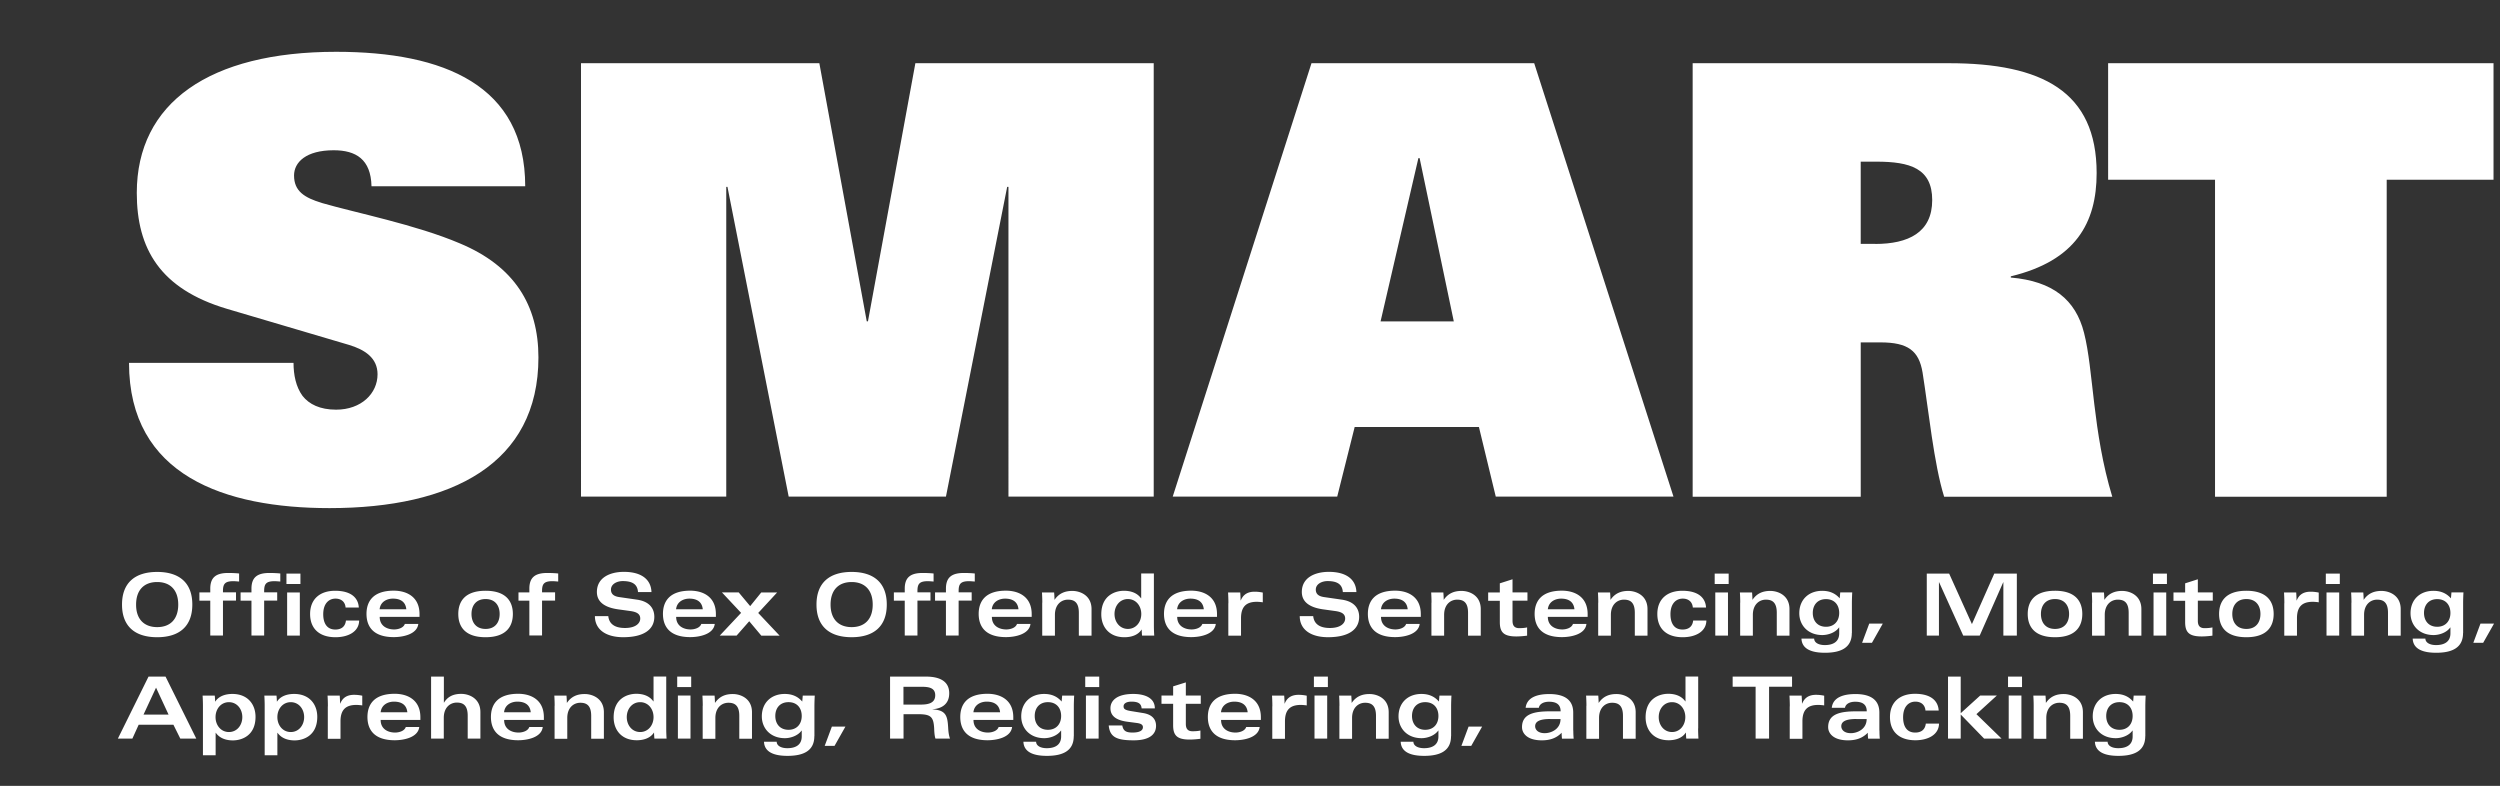
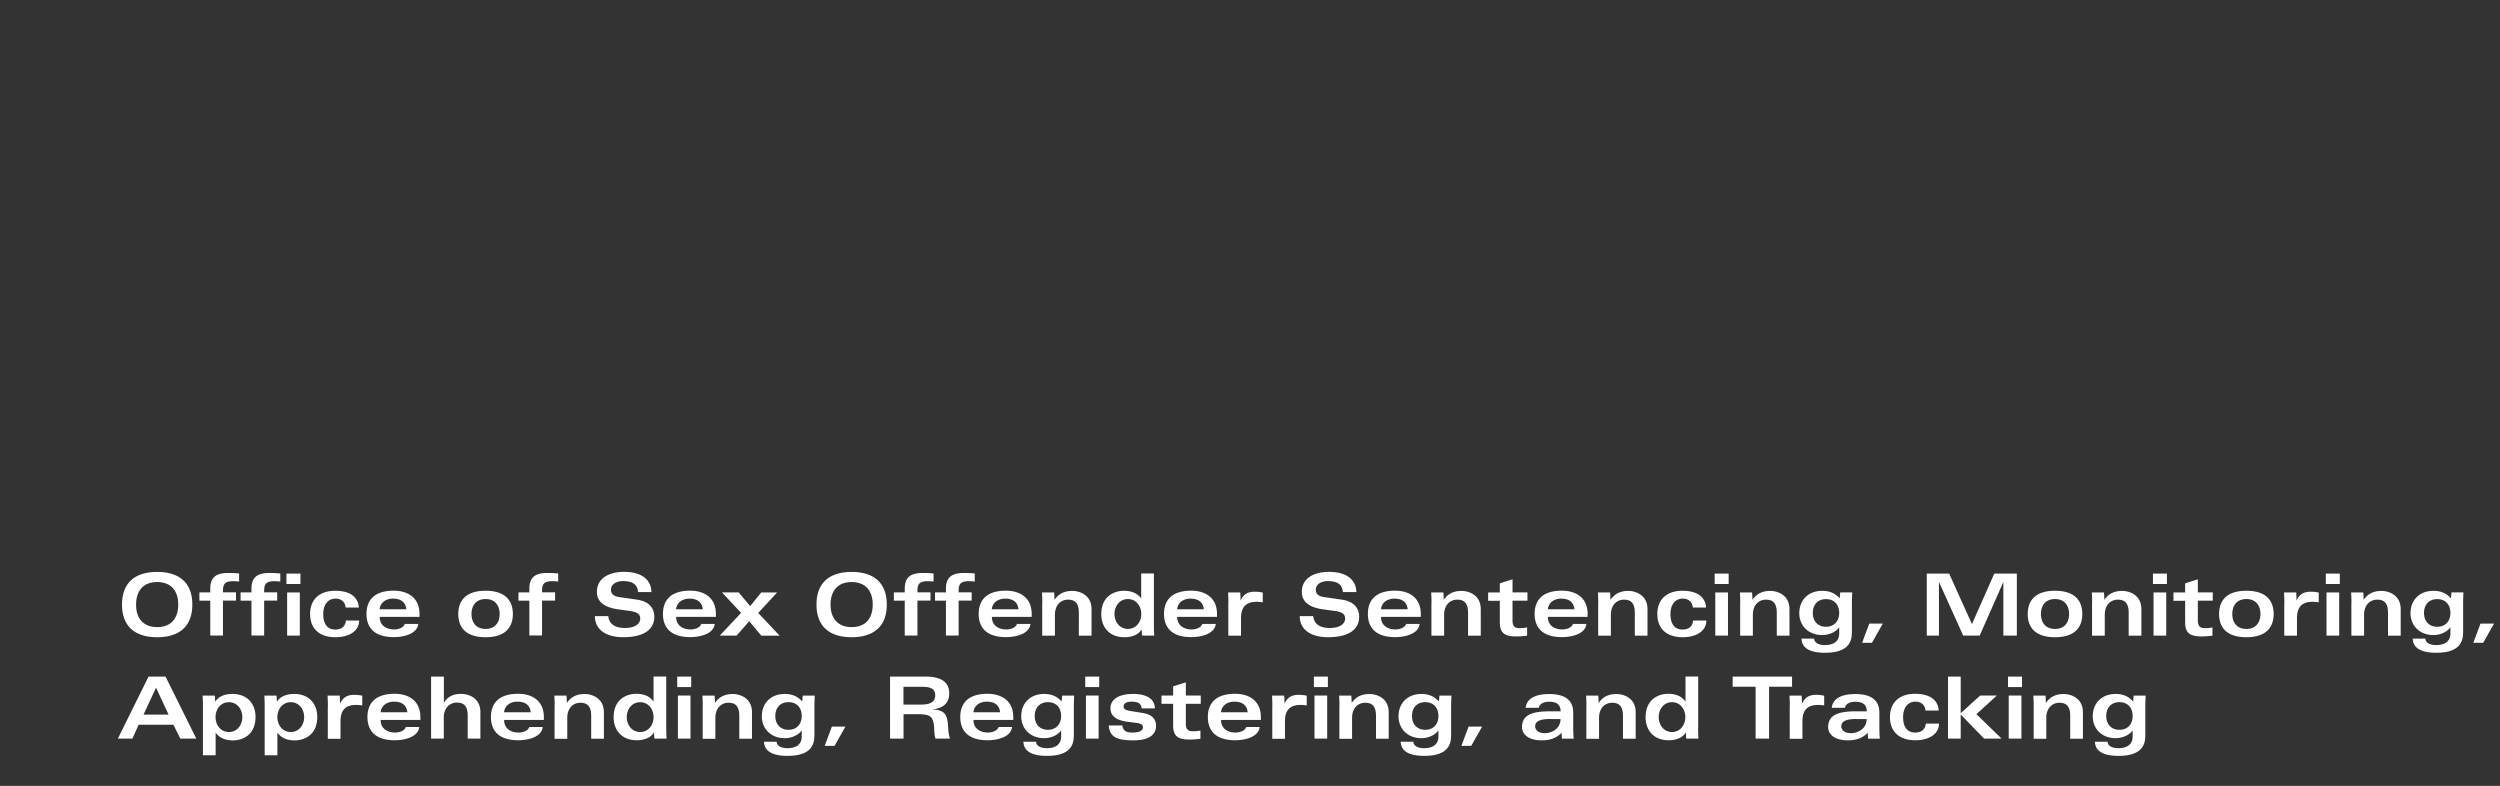
<svg xmlns="http://www.w3.org/2000/svg" width="289.5" height="91" viewBox="91.5 0 289.5 91" id="Layer_1">
  <rect x="91.5" y="0" width="289.5" height="91" fill="#333333" stroke="none" />
  <style>  svg#Layer_1 {
    max-width: 150px;
    max-height: 150px;
}</style>
  <g fill="#FFF">
-     <path d="M134.52 21.57c-.07-3.13-1.81-4.17-4.38-4.17-3.2 0-4.59 1.39-4.59 2.92 0 1.81 1.18 2.57 3.27 3.2 3.82 1.11 10.85 2.5 15.92 4.66 6.33 2.64 9.11 7.16 9.11 13.21 0 12.31-10.01 17.45-24.19 17.45-12.1 0-23.22-3.75-23.22-16.82h19.05c0 1.39.28 2.78 1.04 3.82.76.971 2.02 1.6 3.89 1.6 2.92 0 4.8-1.879 4.8-4.1 0-1.88-1.46-2.85-3.34-3.41l-14.11-4.17c-7.72-2.3-10.43-6.95-10.43-13.42 0-10.43 8.41-16.34 23.08-16.34 12.51 0 21.9 3.89 21.9 15.57h-17.8zM208.27 21.64h-.14l-7.09 35.87h-18.21l-7.09-35.87h-.14v35.87h-16.82V7.32h27.6l5.49 29.89h.14l5.49-29.89h27.6v50.19h-16.821V21.64zM243.37 7.32h25.79l16.13 50.19h-20.58l-1.95-8.06h-14.39l-2.021 8.06H227.3l16.07-50.19zm16.48 29.9l-3.959-18.91h-.141l-4.38 18.91h8.48zM287.51 7.32h29.68c10.781 0 17.101 3.27 17.101 12.72 0 5.77-2.431 10.15-9.94 11.96v.14c4.871.42 7.51 2.57 8.48 6.4 1.109 4.31.97 11.399 3.27 18.979h-19.47c-1.18-3.75-1.81-10.08-2.5-14.39-.42-2.5-1.67-3.48-4.87-3.48h-2.289v17.87H287.51V7.32zm21.14 20.93c3.82 0 6.6-1.32 6.6-5.08 0-3.68-2.57-4.45-6.471-4.45h-1.809v9.52h1.68v.01zM347.99 20.81h-12.37V7.32h44.63v13.49h-12.37v36.71H348V20.81z" />
    <g>
      <path d="M109.7 66.23c2.57 0 4.07 1.26 4.07 3.779s-1.5 3.781-4.07 3.781c-2.57 0-4.07-1.261-4.07-3.78s1.5-3.78 4.07-3.78zm0 6.39c1.52 0 2.44-.92 2.44-2.61s-.93-2.61-2.44-2.61c-1.51 0-2.44.92-2.44 2.609-.01 1.691.93 2.611 2.44 2.611zM115.85 69.561h-1.26V68.6h1.26v-.43c0-1.33.69-1.82 2.08-1.82.41 0 .91.021 1.26.061v.93c-.18-.01-.44-.04-.67-.04-.98 0-1.2.33-1.2 1.14v.15h1.51v.96h-1.51v4.04h-1.47v-4.03zM120.62 69.561h-1.26V68.6h1.26v-.43c0-1.33.69-1.82 2.08-1.82.41 0 .91.021 1.26.061v.93c-.18-.01-.44-.04-.67-.04-.98 0-1.2.33-1.2 1.14v.15h1.51v.96h-1.51v4.04h-1.47v-4.03zm4.05-3.141h1.62v1.21h-1.62v-1.21zm.08 2.189h1.47V73.6h-1.47v-4.991zM131.52 70.359c-.05-.67-.51-1.039-1.17-1.039-.77 0-1.42.57-1.42 1.81 0 .96.37 1.771 1.4 1.771.69 0 1.15-.33 1.23-1.041h1.53c-.02 1.311-1.3 1.931-2.74 1.931-1.84 0-2.94-.97-2.94-2.69 0-1.75 1.17-2.689 2.89-2.689 1.92 0 2.69.869 2.75 1.939h-1.53v.008zM135.47 71.439c0 1.041.84 1.451 1.67 1.451.43 0 1.08-.16 1.24-.641h1.56c-.15 1.24-1.85 1.529-2.84 1.529-2.46 0-3.16-1.309-3.16-2.689 0-1.38.7-2.689 3.16-2.689 1.4 0 2.98.64 2.98 2.72v.31h-4.61v.009zm3.08-.889c-.09-.909-.74-1.23-1.55-1.23-.72 0-1.45.38-1.54 1.229h3.09zM150.89 71.1c0 1.371-.7 2.69-3.16 2.69s-3.16-1.31-3.16-2.69c0-1.379.7-2.689 3.16-2.689s3.16 1.319 3.16 2.689zm-4.79 0c0 .971.52 1.73 1.63 1.73s1.63-.76 1.63-1.73-.52-1.729-1.63-1.729-1.63.759-1.63 1.729zM152.8 69.561h-1.26V68.6h1.26v-.43c0-1.33.69-1.82 2.08-1.82.41 0 .91.021 1.26.061v.93c-.18-.011-.44-.041-.67-.041-.98 0-1.2.33-1.2 1.14v.15h1.51v.96h-1.51v4.04h-1.47v-4.029zM161.94 71.35c.09.86.7 1.371 1.93 1.371 1.29 0 1.77-.58 1.77-1.091 0-.51-.36-.76-1.13-.87l-1.44-.199c-1.84-.261-2.45-1.061-2.45-2.011 0-1.659 1.51-2.329 3.13-2.329 2.04 0 3.14.889 3.19 2.34h-1.56c-.06-.931-.69-1.271-1.77-1.271-.65 0-1.36.33-1.36.989 0 .561.4.791 1.01.871l2 .289c1.66.24 2.01 1.24 2.01 1.99 0 1.48-1.24 2.36-3.6 2.36-2.02 0-3.28-.899-3.28-2.44h1.55zM169.8 71.439c0 1.041.84 1.451 1.67 1.451.43 0 1.08-.16 1.24-.641h1.56c-.15 1.24-1.85 1.529-2.84 1.529-2.46 0-3.16-1.309-3.16-2.689 0-1.38.7-2.689 3.16-2.689 1.4 0 2.97.64 2.97 2.72v.31h-4.6v.009zm3.08-.889c-.09-.909-.74-1.229-1.55-1.229-.72 0-1.45.38-1.54 1.229h3.09zM177.05 68.609l1.32 1.58 1.28-1.58h1.84l-2.19 2.371 2.48 2.629h-2.12l-1.4-1.67-1.46 1.661h-1.95l2.47-2.629-2.22-2.371h1.95zM190.12 66.23c2.569 0 4.069 1.26 4.069 3.779s-1.5 3.78-4.069 3.78c-2.57 0-4.07-1.261-4.07-3.78s1.5-3.779 4.07-3.779zm0 6.39c1.521 0 2.44-.92 2.44-2.61 0-1.689-.931-2.609-2.44-2.609-1.51 0-2.44.92-2.44 2.609 0 1.69.93 2.61 2.44 2.61zM196.27 69.561h-1.26V68.6h1.26v-.43c0-1.33.69-1.82 2.08-1.82.41 0 .91.021 1.26.061v.93c-.18-.01-.439-.04-.67-.04-.979 0-1.199.33-1.199 1.14v.15h1.51v.96h-1.51v4.04h-1.471v-4.03zM201.04 69.561h-1.261V68.6h1.261v-.43c0-1.33.69-1.82 2.08-1.82.409 0 .909.021 1.26.061v.93c-.18-.01-.44-.04-.67-.04-.979 0-1.2.33-1.2 1.14v.15h1.51v.96h-1.51v4.04h-1.47v-4.03zM206.359 71.439c0 1.041.841 1.451 1.67 1.451.431 0 1.08-.16 1.24-.641h1.561c-.15 1.24-1.85 1.529-2.84 1.529-2.461 0-3.16-1.309-3.16-2.689 0-1.38.699-2.689 3.16-2.689 1.4 0 2.98.64 2.98 2.72v.31h-4.611v.009zm3.08-.889c-.09-.909-.739-1.229-1.549-1.229-.721 0-1.451.38-1.541 1.229h3.09zM212.2 69.79c0-.44-.021-.87-.04-1.181h1.41c.02.281.039.551.039.83h.021c.49-.709 1.16-1.01 2.05-1.01.87 0 2.221.49 2.221 2.11v3.069h-1.471V70.96c0-1.229-.55-1.521-1.26-1.521-.76 0-1.51.551-1.51 1.761v2.409h-1.471V69.79h.011zM225.12 72.43c0 .41.021.9.04 1.17h-1.41a7.933 7.933 0 01-.04-.689h-.021c-.42.65-1.209.88-1.979.88-1.8 0-2.681-1.229-2.681-2.649 0-2.24 1.671-2.73 2.621-2.73.72 0 1.5.199 1.979.869h.021V66.41h1.47v6.02zm-3.011-3.06c-.93 0-1.549.79-1.549 1.729 0 .94.619 1.73 1.549 1.73.931 0 1.551-.79 1.551-1.73 0-.939-.62-1.729-1.551-1.729zM227.82 71.439c0 1.041.84 1.451 1.67 1.451.43 0 1.08-.16 1.24-.641h1.56c-.149 1.24-1.851 1.529-2.84 1.529-2.46 0-3.16-1.309-3.16-2.689 0-1.38.7-2.689 3.16-2.689 1.399 0 2.979.64 2.979 2.72v.31h-4.609v.009zm3.08-.889c-.09-.909-.74-1.229-1.551-1.229-.72 0-1.449.38-1.539 1.229h3.09zM233.75 69.859c0-.479-.02-.92-.04-1.25h1.41c.021.311.04.611.04.92h.02c.15-.34.471-1.01 1.6-1.01.311 0 .601.03.951.101v1.13c-.09-.02-.19-.029-.311-.04a3.92 3.92 0 00-.38-.021c-1.19 0-1.83.531-1.83 1.9v2.02h-1.47v-3.75h.01zM243.57 71.35c.09.86.699 1.371 1.93 1.371 1.29 0 1.77-.58 1.77-1.091 0-.51-.359-.76-1.129-.87l-1.44-.199c-1.841-.261-2.45-1.061-2.45-2.011 0-1.659 1.51-2.329 3.13-2.329 2.04 0 3.14.889 3.19 2.34H247c-.061-.931-.689-1.271-1.77-1.271-.65 0-1.36.33-1.36.989 0 .561.399.791 1.01.871l2 .289c1.66.24 2.011 1.24 2.011 1.99 0 1.48-1.24 2.36-3.601 2.36-2.021 0-3.28-.899-3.28-2.44h1.56zM251.42 71.439c0 1.041.84 1.451 1.67 1.451.43 0 1.08-.16 1.24-.641h1.57c-.15 1.24-1.851 1.529-2.84 1.529-2.461 0-3.16-1.309-3.16-2.689 0-1.38.699-2.689 3.16-2.689 1.399 0 2.969.64 2.969 2.72v.31h-4.609v.009zm3.09-.889c-.09-.909-.74-1.229-1.55-1.229-.72 0-1.45.38-1.54 1.229h3.09zM257.27 69.79c0-.44-.02-.87-.039-1.181h1.41c.02.281.039.551.039.83h.021c.489-.709 1.159-1.01 2.05-1.01.87 0 2.221.49 2.221 2.11v3.069H261.5V70.96c0-1.229-.55-1.521-1.26-1.521-.76 0-1.51.551-1.51 1.761v2.409h-1.471V69.79h.011zM266.65 67.08v1.52h1.729v.961h-1.729v2.33c0 .549.22.85.779.85.32 0 .711-.03.91-.09v.959c-.4.051-.84.091-1.25.091-1.47 0-1.91-.49-1.91-1.66V69.57h-1.35v-.961h1.35V67.55l1.471-.47zM270.74 71.439c0 1.041.84 1.451 1.67 1.451.43 0 1.08-.16 1.24-.641h1.56c-.14 1.24-1.84 1.529-2.84 1.529-2.46 0-3.16-1.309-3.16-2.689 0-1.38.7-2.689 3.16-2.689 1.399 0 2.979.64 2.979 2.72v.31h-4.609v.009zm3.08-.889c-.09-.909-.74-1.229-1.541-1.229-.719 0-1.449.38-1.539 1.229h3.08zM276.58 69.79c0-.44-.02-.87-.04-1.181h1.41c.021.281.04.551.04.83h.02c.49-.709 1.16-1.01 2.051-1.01.869 0 2.219.49 2.219 2.11v3.069h-1.469V70.96c0-1.229-.551-1.521-1.261-1.521-.76 0-1.51.551-1.51 1.761v2.409h-1.47V69.79h.01zM287.529 70.359c-.049-.67-.51-1.039-1.17-1.039-.77 0-1.42.57-1.42 1.81 0 .96.371 1.771 1.4 1.771.689 0 1.15-.33 1.23-1.041h1.529c-.02 1.311-1.3 1.931-2.74 1.931-1.85 0-2.939-.97-2.939-2.69 0-1.75 1.17-2.689 2.891-2.689 1.92 0 2.689.869 2.75 1.939h-1.531v.008zM290.061 66.42h1.619v1.21h-1.619v-1.21zm1.539 2.189V73.6h-1.47v-4.99h1.47v-.001zM293.02 69.79c0-.44-.02-.87-.039-1.181h1.41c.02.281.039.551.039.83h.021c.489-.709 1.159-1.01 2.05-1.01.87 0 2.221.49 2.221 2.11v3.069h-1.471V70.96c0-1.229-.55-1.521-1.26-1.521-.76 0-1.51.551-1.51 1.761v2.409h-1.471V69.79h.01zM305.939 73.311c0 1.629-1.16 2.279-3.109 2.279-1.52 0-2.67-.41-2.721-1.64h1.471c.01.489.54.75 1.23.75 1.069 0 1.67-.46 1.67-1.36v-.68h-.021c-.431.609-1.28.88-1.931.88-1.709 0-2.67-1.181-2.67-2.521 0-1.6 1.111-2.6 2.65-2.6.95 0 1.57.35 2.03.87l.06-.69h1.391c-.02.28-.04.891-.04 1.23v3.48h-.01zm-2.989-.731c.979 0 1.53-.689 1.53-1.6 0-.92-.541-1.601-1.53-1.601-.99 0-1.53.69-1.53 1.601s.54 1.6 1.53 1.6zM309.529 72.21l-1.259 2.229h-1.14l.83-2.229zM317.21 66.42l2.64 5.85 2.589-5.85h2.611v7.18h-1.56v-6.17h-.019l-2.721 6.17h-1.91l-2.79-6.17h-.021v6.17h-1.409v-7.18zM332.63 71.1c0 1.371-.7 2.69-3.159 2.69-2.461 0-3.16-1.31-3.16-2.69 0-1.379.699-2.689 3.16-2.689 2.459-.001 3.159 1.319 3.159 2.689zm-4.79 0c0 .971.52 1.73 1.631 1.73 1.109 0 1.629-.76 1.629-1.73s-.52-1.729-1.629-1.729c-1.112-.001-1.631.759-1.631 1.729zM333.77 69.79c0-.44-.02-.87-.039-1.181h1.41c.02.281.039.551.039.83h.021c.489-.709 1.159-1.01 2.05-1.01.87 0 2.221.49 2.221 2.11v3.069H338V70.96c0-1.229-.55-1.521-1.26-1.521-.76 0-1.51.551-1.51 1.761v2.409h-1.471V69.79h.011zM340.811 66.42h1.619v1.21h-1.619v-1.21zm1.539 2.189V73.6h-1.47v-4.99h1.47v-.001zM346.01 67.08v1.52h1.73v.961h-1.73v2.33c0 .549.221.85.78.85.319 0 .71-.03.91-.09v.959c-.4.051-.841.091-1.25.091-1.47 0-1.91-.49-1.91-1.66V69.57h-1.351v-.961h1.351V67.55l1.47-.47zM354.79 71.1c0 1.371-.7 2.69-3.16 2.69s-3.159-1.31-3.159-2.69c0-1.379.699-2.689 3.159-2.689s3.16 1.319 3.16 2.689zm-4.79 0c0 .971.52 1.73 1.63 1.73s1.63-.76 1.63-1.73-.52-1.729-1.63-1.729S350 70.13 350 71.1zM356.029 69.859c0-.479-.02-.92-.039-1.25h1.41c.02.311.039.611.039.92h.021c.149-.34.47-1.01 1.601-1.01.31 0 .6.03.949.101v1.13a2.516 2.516 0 00-.31-.04c-.11-.01-.229-.021-.38-.021-1.19 0-1.83.531-1.83 1.9v2.02h-1.471v-3.75h.01zM360.83 66.42h1.62v1.21h-1.62v-1.21zm1.55 2.189V73.6h-1.47v-4.99h1.47v-.001zM363.8 69.79c0-.44-.021-.87-.04-1.181h1.41c.02.281.04.551.04.83h.021c.49-.709 1.16-1.01 2.049-1.01.871 0 2.221.49 2.221 2.11v3.069h-1.471V70.96c0-1.229-.549-1.521-1.26-1.521-.76 0-1.51.551-1.51 1.761v2.409h-1.47V69.79h.01zM376.721 73.311c0 1.629-1.16 2.279-3.111 2.279-1.52 0-2.67-.41-2.719-1.64h1.469c.011.489.541.75 1.23.75 1.07 0 1.67-.46 1.67-1.36v-.68h-.02c-.43.609-1.28.88-1.93.88-1.711 0-2.67-1.181-2.67-2.521 0-1.6 1.109-2.6 2.649-2.6.95 0 1.569.35 2.03.87l.06-.69h1.39c-.02.28-.039.891-.039 1.23v3.48h-.009zm-2.991-.731c.979 0 1.529-.689 1.529-1.6 0-.92-.539-1.601-1.529-1.601s-1.53.69-1.53 1.601.54 1.6 1.53 1.6zM380.311 72.21l-1.261 2.229h-1.14l.83-2.229zM108.7 78.35h1.97l3.56 7.18h-1.85l-.8-1.609h-4.02l-.73 1.609h-1.68l3.55-7.18zm2.32 4.4l-1.45-3.12-1.45 3.12h2.9zM115 81.721c0-.41-.02-.9-.04-1.171h1.41c.02.229.04.46.04.69h.02c.42-.65 1.21-.881 1.98-.881 1.8 0 2.68 1.23 2.68 2.65 0 2.24-1.67 2.73-2.62 2.73-.72 0-1.5-.2-1.98-.881h-.02v2.601H115v-5.738zm3.01 3.049c.93 0 1.55-.789 1.55-1.729s-.62-1.729-1.55-1.729-1.55.789-1.55 1.729.62 1.729 1.55 1.729zM122.15 81.721c0-.41-.02-.9-.04-1.171h1.41c.02.229.04.46.04.69h.02c.42-.65 1.21-.881 1.98-.881 1.8 0 2.68 1.23 2.68 2.65 0 2.24-1.67 2.73-2.62 2.73-.72 0-1.5-.2-1.98-.881h-.02v2.601h-1.47v-5.738zm3.02 3.049c.93 0 1.55-.789 1.55-1.729s-.62-1.729-1.55-1.729-1.55.789-1.55 1.729.62 1.729 1.55 1.729zM129.47 81.8c0-.479-.02-.92-.04-1.25h1.41c.02.31.04.61.04.921h.02c.15-.341.47-1.011 1.6-1.011.31 0 .6.03.95.101v1.129c-.09-.02-.19-.029-.31-.039-.11-.01-.23-.021-.38-.021-1.19 0-1.83.53-1.83 1.899v2.021h-1.47V81.8h.01zM135.58 83.38c0 1.04.84 1.45 1.67 1.45.43 0 1.08-.16 1.24-.641h1.56c-.15 1.24-1.85 1.531-2.84 1.531-2.46 0-3.16-1.311-3.16-2.691 0-1.379.7-2.689 3.16-2.689 1.4 0 2.97.641 2.97 2.721v.31h-4.6v.009zm3.09-.9c-.09-.91-.74-1.23-1.55-1.23-.72 0-1.45.38-1.54 1.23h3.09zM141.43 78.35h1.47v3.01h.02c.43-.709 1.1-1.01 1.99-1.01.87 0 2.22.49 2.22 2.11v3.069h-1.47V82.88c0-1.229-.55-1.521-1.26-1.521-.76 0-1.51.551-1.51 1.761v2.409h-1.47v-7.18h.01zM149.88 83.38c0 1.04.84 1.45 1.67 1.45.43 0 1.08-.16 1.24-.641h1.56c-.15 1.24-1.85 1.531-2.84 1.531-2.46 0-3.16-1.311-3.16-2.691 0-1.379.7-2.689 3.16-2.689 1.4 0 2.97.641 2.97 2.721v.31h-4.6v.009zm3.08-.9c-.09-.91-.74-1.23-1.55-1.23-.72 0-1.45.38-1.54 1.23h3.09zM155.73 81.73c0-.44-.02-.871-.04-1.181h1.41c.02.28.04.55.04.83h.02c.49-.71 1.16-1.01 2.05-1.01.87 0 2.22.489 2.22 2.11v3.069h-1.47V82.9c0-1.23-.55-1.521-1.26-1.521-.76 0-1.51.55-1.51 1.761v2.409h-1.47V81.73h.01zM168.65 84.359c0 .41.02.9.04 1.17h-1.41a7.933 7.933 0 01-.04-.689h-.02c-.42.65-1.21.881-1.98.881-1.8 0-2.68-1.23-2.68-2.65 0-2.24 1.67-2.73 2.62-2.73.72 0 1.5.2 1.98.881h.02V78.34h1.47v6.019zm-3.02-3.048c-.93 0-1.55.789-1.55 1.729s.62 1.729 1.55 1.729 1.55-.789 1.55-1.729-.62-1.729-1.55-1.729zM169.92 78.35h1.62v1.211h-1.62V78.35zm1.54 2.19v4.989H170V80.54h1.46zM172.88 81.73c0-.44-.02-.871-.04-1.181h1.41c.02.28.04.55.04.83h.02c.49-.71 1.16-1.01 2.05-1.01.87 0 2.22.489 2.22 2.11v3.069h-1.47V82.9c0-1.23-.55-1.521-1.26-1.521-.76 0-1.51.55-1.51 1.761v2.409h-1.47V81.73h.01zM185.8 85.25c0 1.63-1.16 2.279-3.11 2.279-1.52 0-2.67-.409-2.72-1.639h1.47c.01.489.54.75 1.23.75 1.07 0 1.67-.461 1.67-1.361V84.6h-.02c-.43.61-1.28.881-1.93.881-1.71 0-2.67-1.181-2.67-2.521 0-1.601 1.11-2.601 2.65-2.601.95 0 1.57.351 2.03.881l.06-.69h1.39c-.02.28-.04.89-.04 1.229v3.471h-.01zm-2.99-.74c.98 0 1.53-.689 1.53-1.6 0-.92-.54-1.6-1.53-1.6s-1.53.689-1.53 1.6.54 1.6 1.53 1.6zM189.4 84.141l-1.26 2.229H187l.83-2.229zM194.55 78.35h4.181c1.539 0 2.689.51 2.689 1.93 0 1.25-.85 1.771-1.92 1.851v.021c1.59.07 1.721.81 1.8 2.14.03.601.11.96.21 1.239h-1.68c-.09-.209-.141-.719-.15-1.129-.07-1.41-.38-1.7-1.9-1.7h-1.65v2.829h-1.56v-7.18h-.02zm1.57 3.24h2.03c.92 0 1.649-.21 1.649-1.08 0-.869-.75-.98-1.579-.98h-2.1v2.06zM204.23 83.38c0 1.04.84 1.45 1.67 1.45.43 0 1.08-.16 1.24-.641h1.56c-.15 1.24-1.851 1.531-2.841 1.531-2.459 0-3.159-1.311-3.159-2.691 0-1.379.7-2.689 3.159-2.689 1.4 0 2.98.641 2.98 2.721v.31h-4.609v.009zm3.081-.9c-.09-.91-.74-1.23-1.551-1.23-.72 0-1.449.38-1.539 1.23h3.09zM215.84 85.25c0 1.63-1.16 2.279-3.109 2.279-1.521 0-2.67-.409-2.721-1.639h1.471c.01.489.539.75 1.229.75 1.069 0 1.67-.461 1.67-1.361V84.6h-.021c-.43.61-1.279.881-1.93.881-1.709 0-2.67-1.181-2.67-2.521 0-1.601 1.11-2.601 2.65-2.601.949 0 1.57.351 2.029.881l.061-.69h1.391c-.021.28-.041.89-.041 1.229v3.471h-.009zm-2.99-.74c.98 0 1.53-.689 1.53-1.6 0-.92-.54-1.6-1.53-1.6s-1.529.689-1.529 1.6.538 1.6 1.529 1.6zM217.17 78.35h1.62v1.211h-1.62V78.35zm1.551 2.19v4.989h-1.471V80.54h1.471zM221.46 84c.11.641.44.83 1.181.83.85 0 1.209-.25 1.209-.62 0-.25-.17-.42-.709-.489L222 83.57c-1.67-.23-1.91-.99-1.91-1.57 0-.74.58-1.641 2.65-1.641 1.16 0 2.49.361 2.49 1.67h-1.53c-.05-.579-.431-.779-1.19-.779-.55 0-.9.21-.9.54 0 .271.111.431.841.55l1.42.23c1.069.17 1.5.75 1.5 1.479 0 .9-.64 1.681-2.591 1.681-1.939 0-2.76-.351-2.889-1.721h1.569V84zM228.82 79.02v1.521h1.729v.96h-1.729v2.33c0 .55.22.85.779.85.32 0 .711-.029.91-.09v.96c-.4.05-.84.091-1.25.091-1.47 0-1.91-.49-1.91-1.66V81.5H226v-.96h1.35v-1.06l1.47-.46zM232.9 83.38c0 1.04.84 1.45 1.67 1.45.43 0 1.08-.16 1.24-.641h1.56c-.149 1.24-1.851 1.531-2.841 1.531-2.459 0-3.159-1.311-3.159-2.691 0-1.379.7-2.689 3.159-2.689 1.4 0 2.98.641 2.98 2.721v.31H232.9v.009zm3.08-.9c-.09-.91-.74-1.23-1.551-1.23-.72 0-1.449.38-1.539 1.23h3.09zM238.84 81.8c0-.479-.02-.92-.04-1.25h1.41c.021.31.04.61.04.921h.02c.141-.341.471-1.011 1.601-1.011.31 0 .601.03.95.101v1.129c-.09-.02-.19-.029-.311-.039a3.92 3.92 0 00-.38-.021c-1.19 0-1.83.53-1.83 1.899v2.021h-1.47V81.8h.01zM243.65 78.35h1.619v1.211h-1.619V78.35zm1.539 2.19v4.989h-1.469V80.54h1.469zM246.609 81.73c0-.44-.02-.871-.039-1.181h1.41c.02.28.039.55.039.83h.021c.489-.71 1.16-1.01 2.05-1.01.87 0 2.221.489 2.221 2.11v3.069h-1.471V82.9c0-1.23-.55-1.521-1.26-1.521-.76 0-1.51.55-1.51 1.761v2.409h-1.47V81.73h.009zM259.529 85.25c0 1.63-1.159 2.279-3.109 2.279-1.52 0-2.67-.409-2.72-1.639h1.47c.01.489.54.75 1.23.75 1.07 0 1.67-.461 1.67-1.361V84.6h-.021c-.44.61-1.29.881-1.93.881-1.71 0-2.67-1.181-2.67-2.521 0-1.601 1.11-2.601 2.649-2.601.95 0 1.57.351 2.03.881l.06-.69h1.391c-.02.28-.04.89-.04 1.229v3.471h-.01zm-2.989-.74c.989 0 1.53-.689 1.53-1.6 0-.92-.541-1.6-1.53-1.6-.99 0-1.53.689-1.53 1.6s.551 1.6 1.53 1.6zM263.13 84.141l-1.26 2.229h-1.14l.831-2.229zM273.689 84.59c0 .33.011.61.041.95h-1.351c-.03-.229-.04-.46-.04-.69-.609.631-1.359.881-2.3.881-1.7 0-2.29-.82-2.29-1.53 0-1.56 1.45-1.83 3.3-1.83h1.171c0-.88-.611-1.11-1.341-1.11-.71 0-1.12.311-1.18.7h-1.53c.15-1.28 1.49-1.59 2.74-1.59 1.359 0 2.77.399 2.77 2.149v2.07h.01zm-2.679-1.33c-1.109 0-1.74.24-1.74.84 0 .34.271.801 1.11.801.72 0 1.82-.44 1.83-1.631h-1.2v-.01zM275.21 81.73c0-.44-.021-.871-.04-1.181h1.41c.02.28.04.55.04.83h.021c.489-.71 1.159-1.01 2.049-1.01.871 0 2.221.489 2.221 2.11v3.069h-1.471V82.9c0-1.23-.549-1.521-1.26-1.521-.76 0-1.51.55-1.51 1.761v2.409h-1.47V81.73h.01zM288.141 84.359c0 .41.02.9.039 1.17h-1.41a7.931 7.931 0 01-.039-.689h-.021c-.42.65-1.21.881-1.979.881-1.801 0-2.67-1.23-2.67-2.65 0-2.24 1.67-2.73 2.619-2.73.721 0 1.5.2 1.98.881h.02V78.34h1.471v6.02h-.01zm-3.021-3.048c-.931 0-1.54.789-1.54 1.729s.62 1.729 1.54 1.729 1.54-.789 1.54-1.729-.61-1.729-1.54-1.729zM299.02 78.35v1.17h-2.661v6.009H294.8V79.52h-2.659v-1.17zM298.76 81.8c0-.479-.02-.92-.039-1.25h1.409c.021.31.04.61.04.921h.02c.15-.341.471-1.011 1.601-1.011.31 0 .601.03.95.101v1.129c-.09-.02-.19-.029-.311-.039a3.9 3.9 0 00-.38-.021c-1.19 0-1.829.53-1.829 1.899v2.021h-1.471V81.8h.01zM309.141 84.59c0 .33.01.61.039.95h-1.35c-.03-.229-.04-.46-.04-.69-.61.631-1.36.881-2.3.881-1.7 0-2.29-.82-2.29-1.53 0-1.56 1.45-1.83 3.3-1.83h1.17c0-.88-.609-1.11-1.34-1.11-.71 0-1.12.311-1.18.7h-1.53c.14-1.28 1.489-1.59 2.739-1.59 1.361 0 2.771.399 2.771 2.149v2.07h.011zm-2.681-1.33c-1.11 0-1.739.24-1.739.84 0 .34.27.801 1.109.801.72 0 1.82-.44 1.83-1.631h-1.2v-.01zM314.471 82.29c-.051-.67-.511-1.04-1.171-1.04-.771 0-1.42.57-1.42 1.811 0 .969.37 1.77 1.399 1.77.691 0 1.15-.33 1.23-1.04h1.53c-.021 1.31-1.3 1.931-2.74 1.931-1.84 0-2.94-.971-2.94-2.691 0-1.75 1.17-2.689 2.891-2.689 1.92 0 2.689.87 2.75 1.939h-1.529v.009zM318.55 78.35v4.24l2.261-2.05h1.929l-2.37 2.16 2.909 2.829h-2.019l-2.71-2.789v2.789h-1.47V78.35zM324.029 78.35h1.621v1.211h-1.621V78.35zm1.551 2.19v4.989h-1.471V80.54h1.471zM327 81.73c0-.44-.02-.871-.04-1.181h1.41c.021.28.04.55.04.83h.02c.49-.71 1.16-1.01 2.051-1.01.869 0 2.22.489 2.22 2.11v3.069h-1.47V82.9c0-1.23-.551-1.521-1.26-1.521-.761 0-1.511.55-1.511 1.761v2.409H327V81.73zM339.92 85.25c0 1.63-1.16 2.279-3.109 2.279-1.521 0-2.67-.409-2.721-1.639h1.471c.01.489.539.75 1.229.75 1.069 0 1.67-.461 1.67-1.361V84.6h-.021c-.439.61-1.289.881-1.93.881-1.71 0-2.67-1.181-2.67-2.521 0-1.601 1.11-2.601 2.65-2.601.949 0 1.57.351 2.029.881l.061-.69h1.391c-.021.28-.041.89-.041 1.229v3.471h-.009zm-2.99-.74c.99 0 1.53-.689 1.53-1.6 0-.92-.54-1.6-1.53-1.6s-1.53.69-1.53 1.6.539 1.6 1.53 1.6z" />
    </g>
  </g>
</svg>